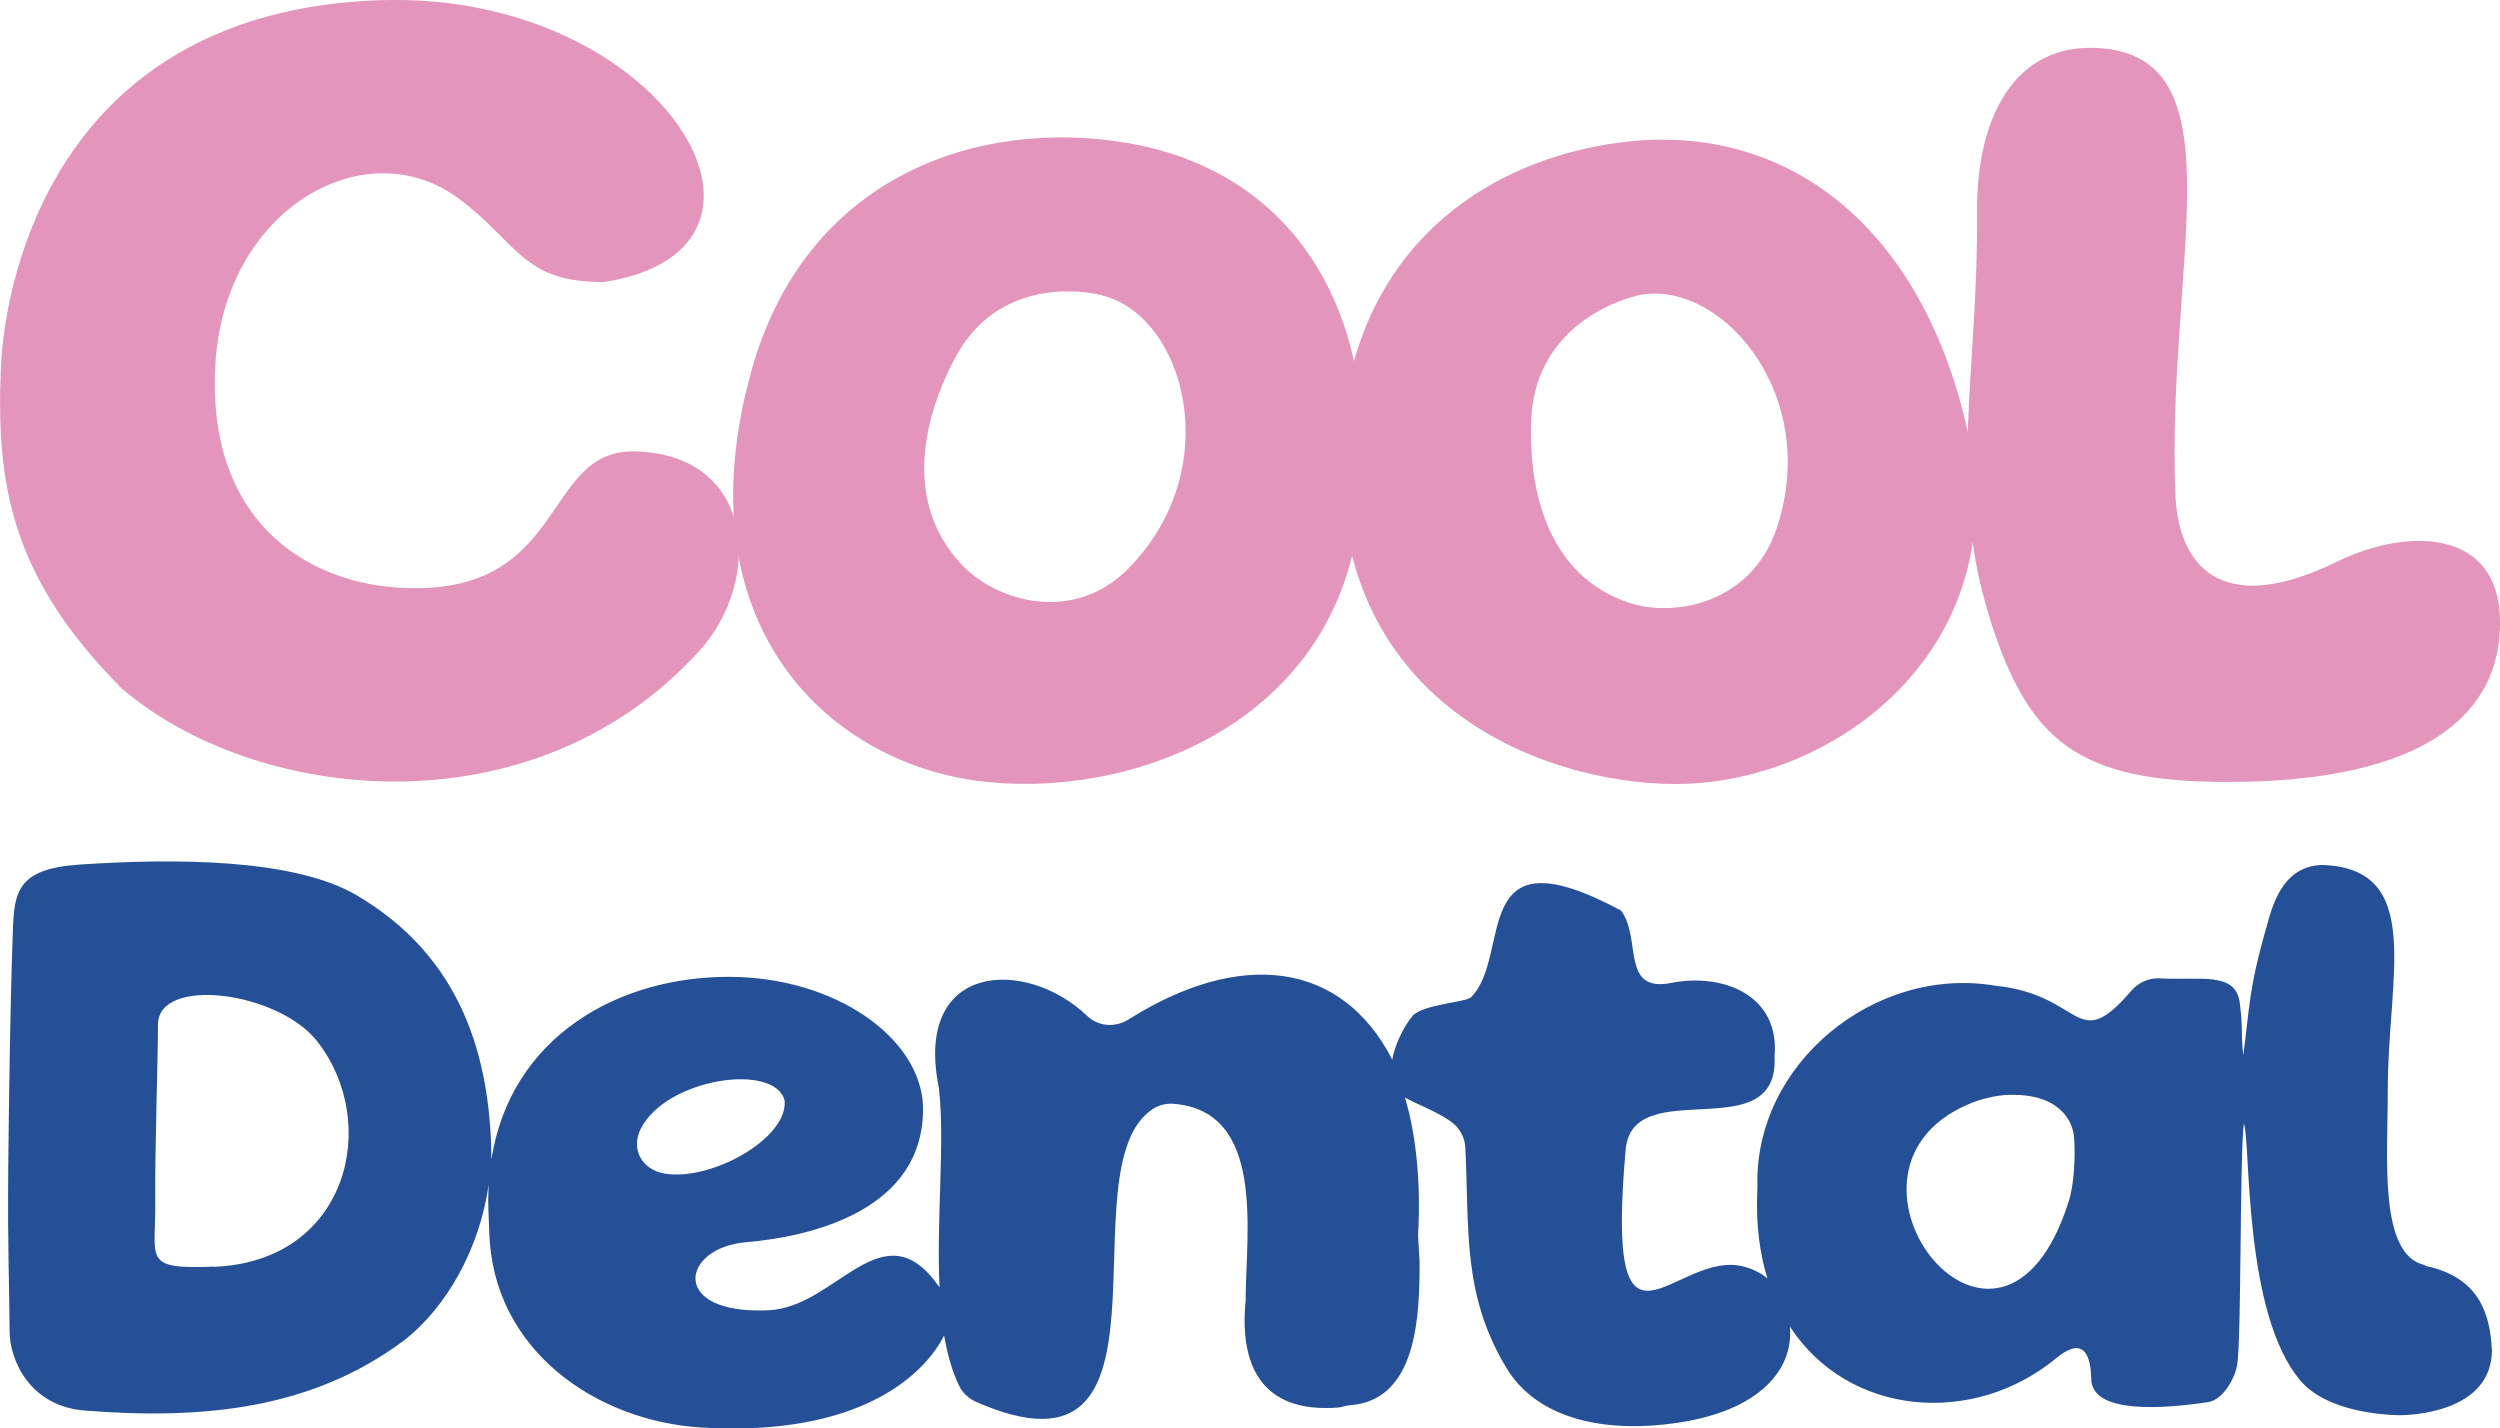
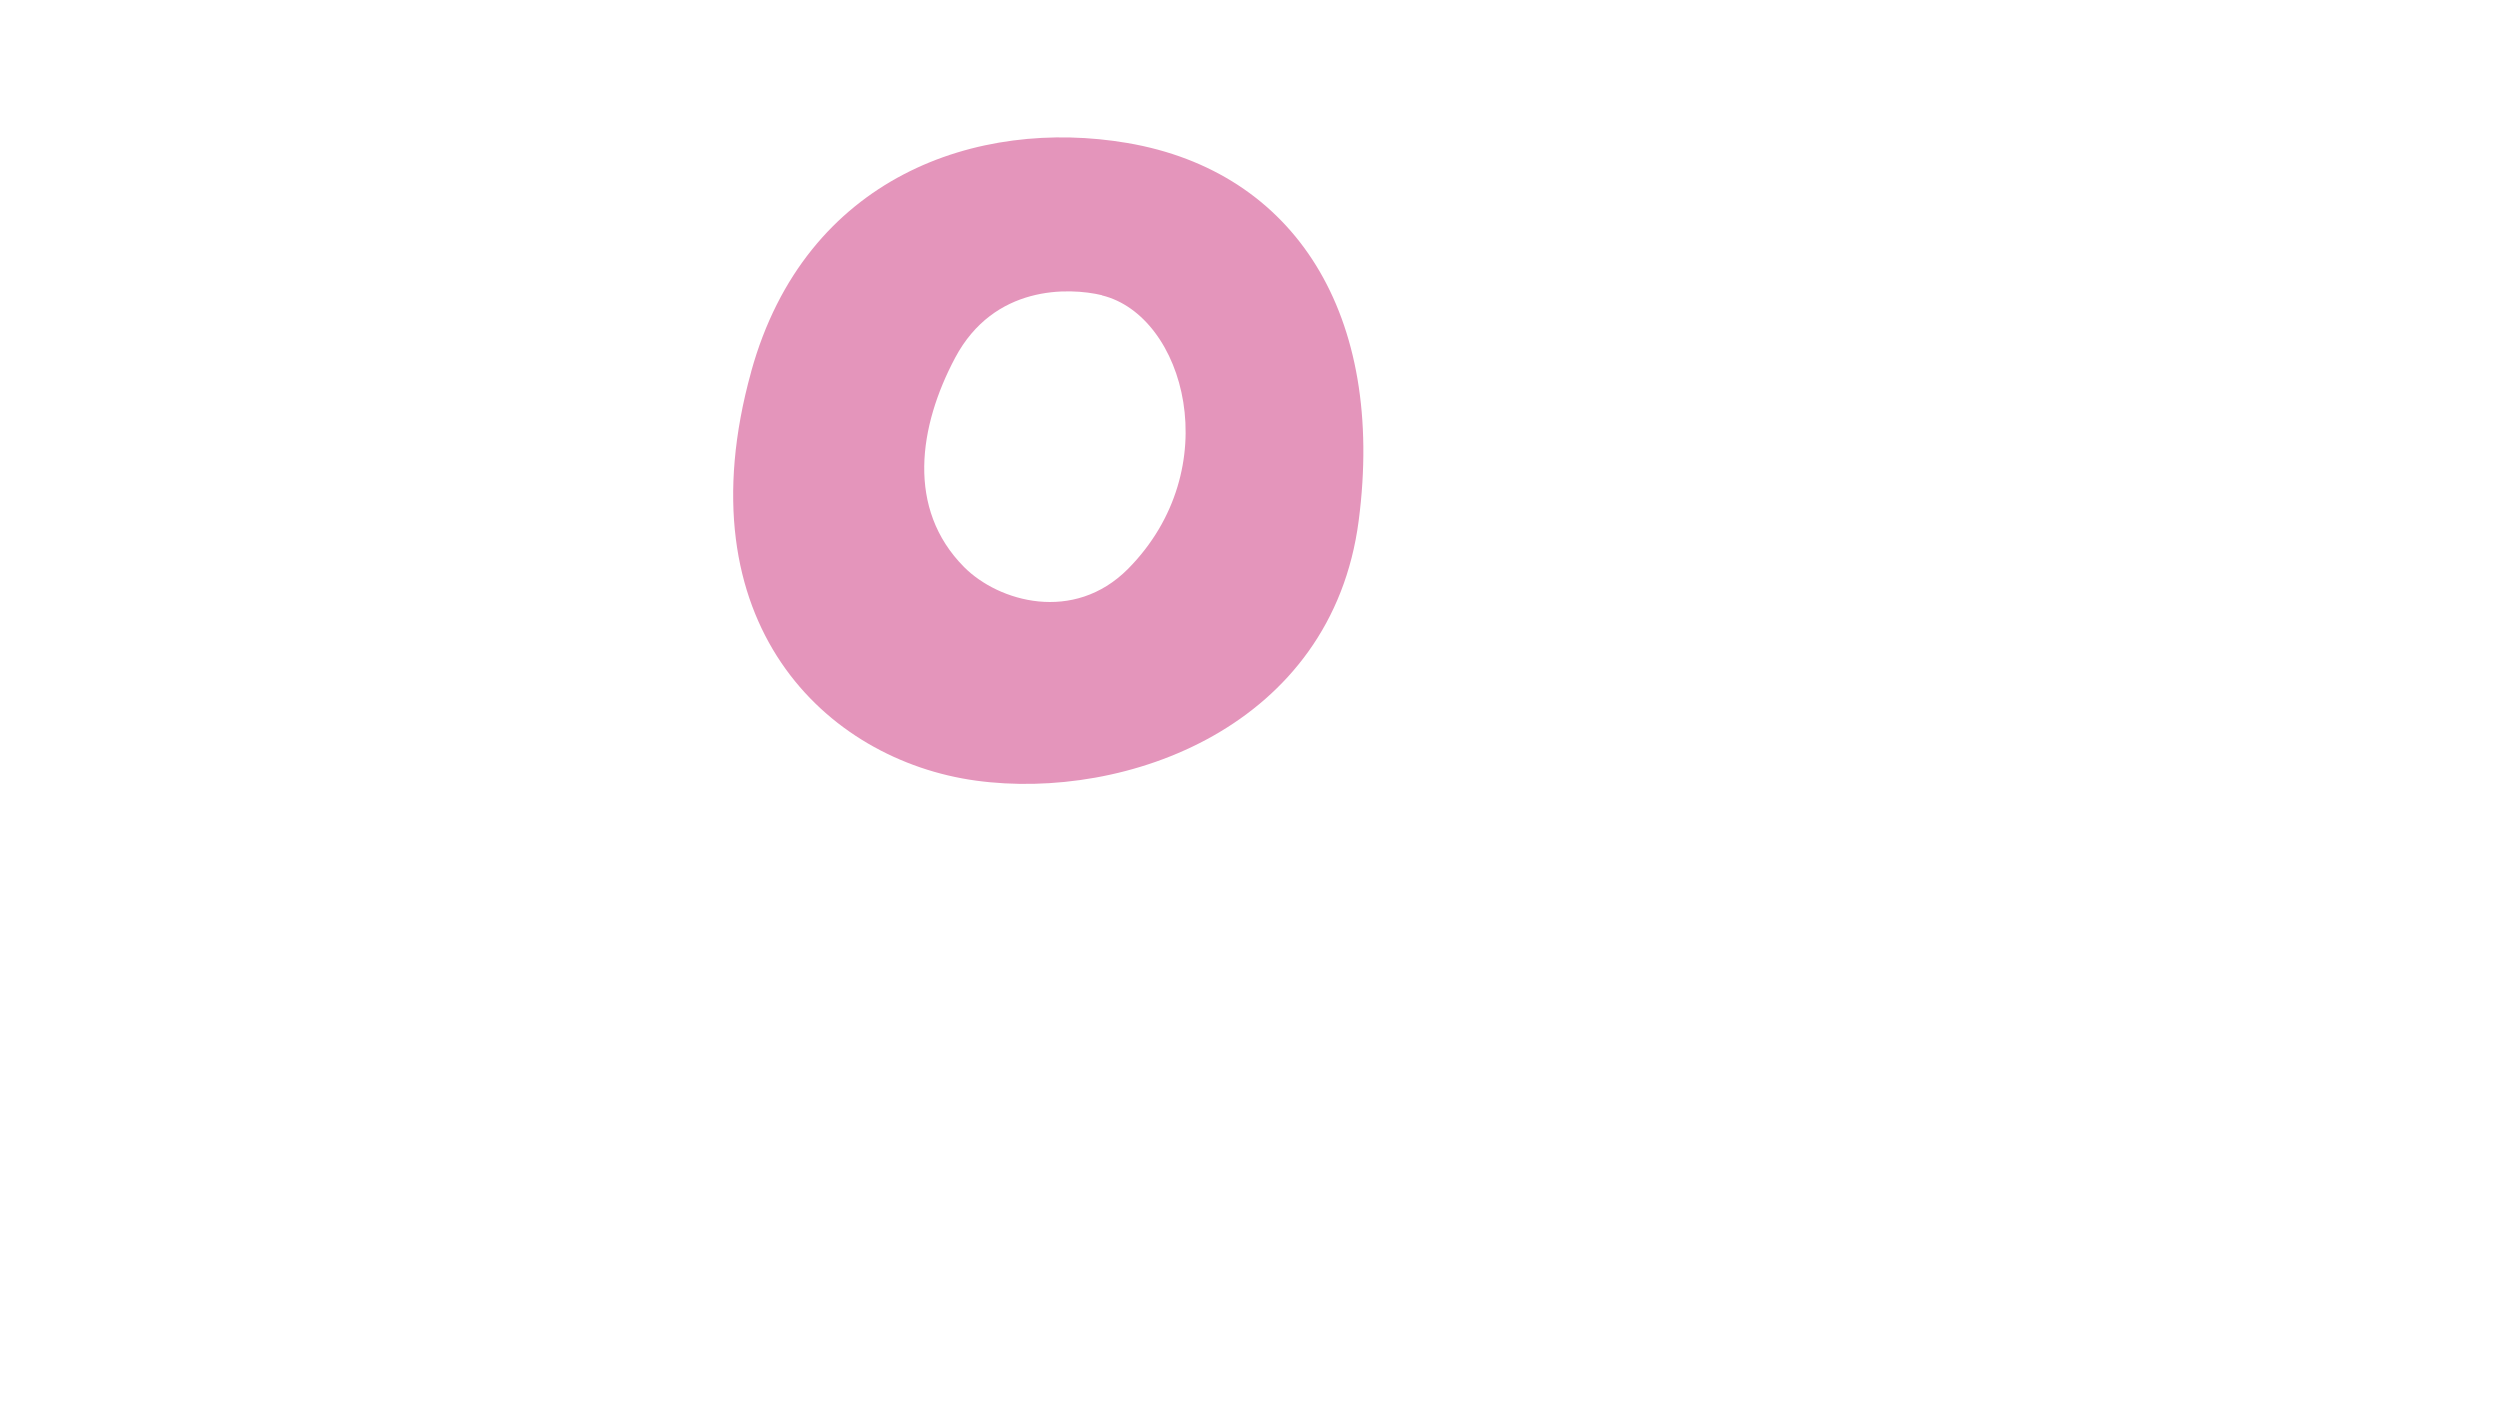
<svg xmlns="http://www.w3.org/2000/svg" viewBox="0 0 130.09 74.33" data-name="Laag 2" id="Laag_2">
  <defs>
    <style>
      .cls-1 {
        fill: #255097;
      }

      .cls-2 {
        fill: #e495bb;
      }
    </style>
  </defs>
  <g data-name="Layer 1" id="Layer_1">
    <g>
-       <path d="M126.21,65.84c-2.47-.51-1.95-5.67-1.96-9.13,0-5.9,1.91-11.47-3.35-11.7-2.22,0-2.71,2.36-2.96,3.23-.95,3.29-.87,4.19-1.21,6.68-.14-1.34,0-1.3-.18-2.73-.21-1.66-2.07-1.16-4.16-1.28-.57-.03-1.11.21-1.48.64-2.92,3.4-2.47.2-7.1-.26-6.27-1.05-12.54,4.08-12.36,10.45,0,.1,0,.2-.01.3-.07,1.69.13,3.19.53,4.49-.26-.23-.65-.46-1.22-.62-3.6-.96-7.24,6.3-6.16-6.07.35-4.05,8,0,7.75-4.87.29-3.19-2.69-4.36-5.39-3.82-2.64.51-1.51-2.35-2.6-3.77-8.03-4.31-5.62,2.32-7.8,4.51-.27.27-2.53.37-3.05.98s-.97,1.68-1.05,2.27c-2.64-5.14-7.92-5.75-13.71-2.1-.7.44-1.58.39-2.17-.18-3.19-3.04-9-2.79-7.73,3.67,0,.05.02.09.02.14.32,2.76-.14,6.76.03,10.32-2.93-4.24-5.32,1.02-8.88,1.19-5.2.25-4.58-3.25-1.19-3.54s9.33-1.66,9.21-7.09c-.14-3.57-4.59-6.7-10.06-6.72-5.78-.02-11.39,3.1-12.4,9.5-.03-6.21-2.13-10.88-7.02-13.75-3.28-1.92-9.54-1.92-14.43-1.59-3.21.22-3.38,1.41-3.45,3.44-.14,3.86-.2,8.46-.24,12.26-.04,4.38.06,6.2.07,8.57,0,1.52,1.06,3.92,3.92,4.14,6.21.49,11.83-.09,16.59-3.64,2.26-1.75,3.95-4.82,4.42-8.12-.03.53-.03,1.09,0,1.66,0,.22.02.58.03.8.16,6.16,5.58,9.85,11.02,10.18,8.39.51,11.68-2.85,12.65-4.79.16.96.41,1.85.78,2.62.18.38.51.67.89.84,11.24,4.93,4.5-12.23,9.2-15.25.33-.21.72-.3,1.1-.26,4.74.4,3.74,6.66,3.72,10.11v.12c-.33,3.27.75,5.9,4.83,5.57.21-.02.4-.11.61-.12,3.53-.26,3.61-4.78,3.61-7.49,0-.05-.08-1.31-.08-1.36.16-2.77-.11-5.24-.68-7.16.58.34,1.88.81,2.54,1.37.36.31.58.77.6,1.24.21,4.25-.16,7.63,2.12,11.43,1.69,2.83,5.4,3.41,8.89,2.89,4.39-.64,6.08-2.84,5.88-5.01,3.05,4.68,9.55,5.22,13.89,1.62,1.2-.99,1.76-.45,1.79,1.11s2.74,1.7,6.08,1.2c.75-.11,1.37-1.17,1.51-1.92.23-1.24.13-10.73.35-12.58.37.91-.06,9.92,2.98,13.42,1.33,1.53,4.15,1.74,5.01,1.76s4.87-.21,4.92-3.34c-.08-1.82-.59-3.84-3.47-4.43v-.03ZM11.13,65.91c-3.74.14-3.02-.33-3.05-3.43-.03-2.49.14-7.24.14-9.16,0-2.54,6.25-1.74,8.29.87,3.32,4.25,1.6,11.46-5.38,11.73h0ZM40.83,57.28c.16,1.98-3.84,4.19-6.24,3.79-1.21-.21-1.76-1.28-1.26-2.31,1.32-2.67,7.02-3.49,7.5-1.48ZM107.66,62.48c-3.55,11.3-13.48-1.41-5.3-4.99,1.28-.56,2.25-.52,2.41-.52,2.3,0,3.09,1.26,3.16,2.24s0,2.4-.27,3.27Z" class="cls-1" />
      <g>
-         <path d="M6.19,35.7c6.96,6.1,21.5,7.76,30.21-1.84,3.3-3.64,2.92-10.22-3.37-10.37-4.93-.11-3.4,7.72-12.42,7.08-4.78-.34-9.89-3.56-9.4-11.66.49-8.09,7.84-12.18,12.67-8.57,3.1,2.32,3.29,4.34,7.53,4.34C42.56,12.96,34.47-.47,19.81.01,3.14.56.24,14.14.04,19.24c-.23,5.86.5,10.72,6.17,16.45h-.02Z" class="cls-2" />
        <path d="M39.09,19.33c2.82-10.17,11.8-13.21,19.57-11.89,8.74,1.49,13.44,8.95,12.04,19.66-1.4,10.72-12.11,14.59-19.92,13.52-7.79-1.07-15.32-8.2-11.69-21.28h0ZM57.34,15.36c-1.73-.41-5.62-.54-7.64,3.26-1.89,3.56-2.55,7.85.47,10.89,1.79,1.8,5.7,2.93,8.52.1,5.18-5.22,2.96-13.19-1.35-14.24h0Z" class="cls-2" />
-         <path d="M69.78,24.39c-.14-10.5,6.73-15.98,14.56-16.98,8.81-1.13,15.79,4.59,18.08,15.17,2.29,10.59-5.97,17.5-14.02,18.17-6.13.5-18.45-2.82-18.62-16.35h0ZM85.14,15.4c-1.72.42-5.27,2.09-5.46,6.41-.17,4.06,1.06,8.21,5.07,9.55,2.38.8,6.37.02,7.68-3.81,2.41-7.05-2.98-13.18-7.29-12.16h0Z" class="cls-2" />
-         <path d="M103.55,32.19c-2.22-6.98-.6-12.79-.67-21.22-.04-4.64,1.83-8.84,6.48-8.46,7.23.6,3.35,11.4,3.84,23.26.15,3.59,2.31,6.44,8.4,3.46,3.69-1.8,8.4-1.71,8.49,3.01.1,4.87-3.84,8.45-14.19,8.45-7.79,0-10.33-2.12-12.36-8.5h.01Z" class="cls-2" />
      </g>
    </g>
  </g>
</svg>